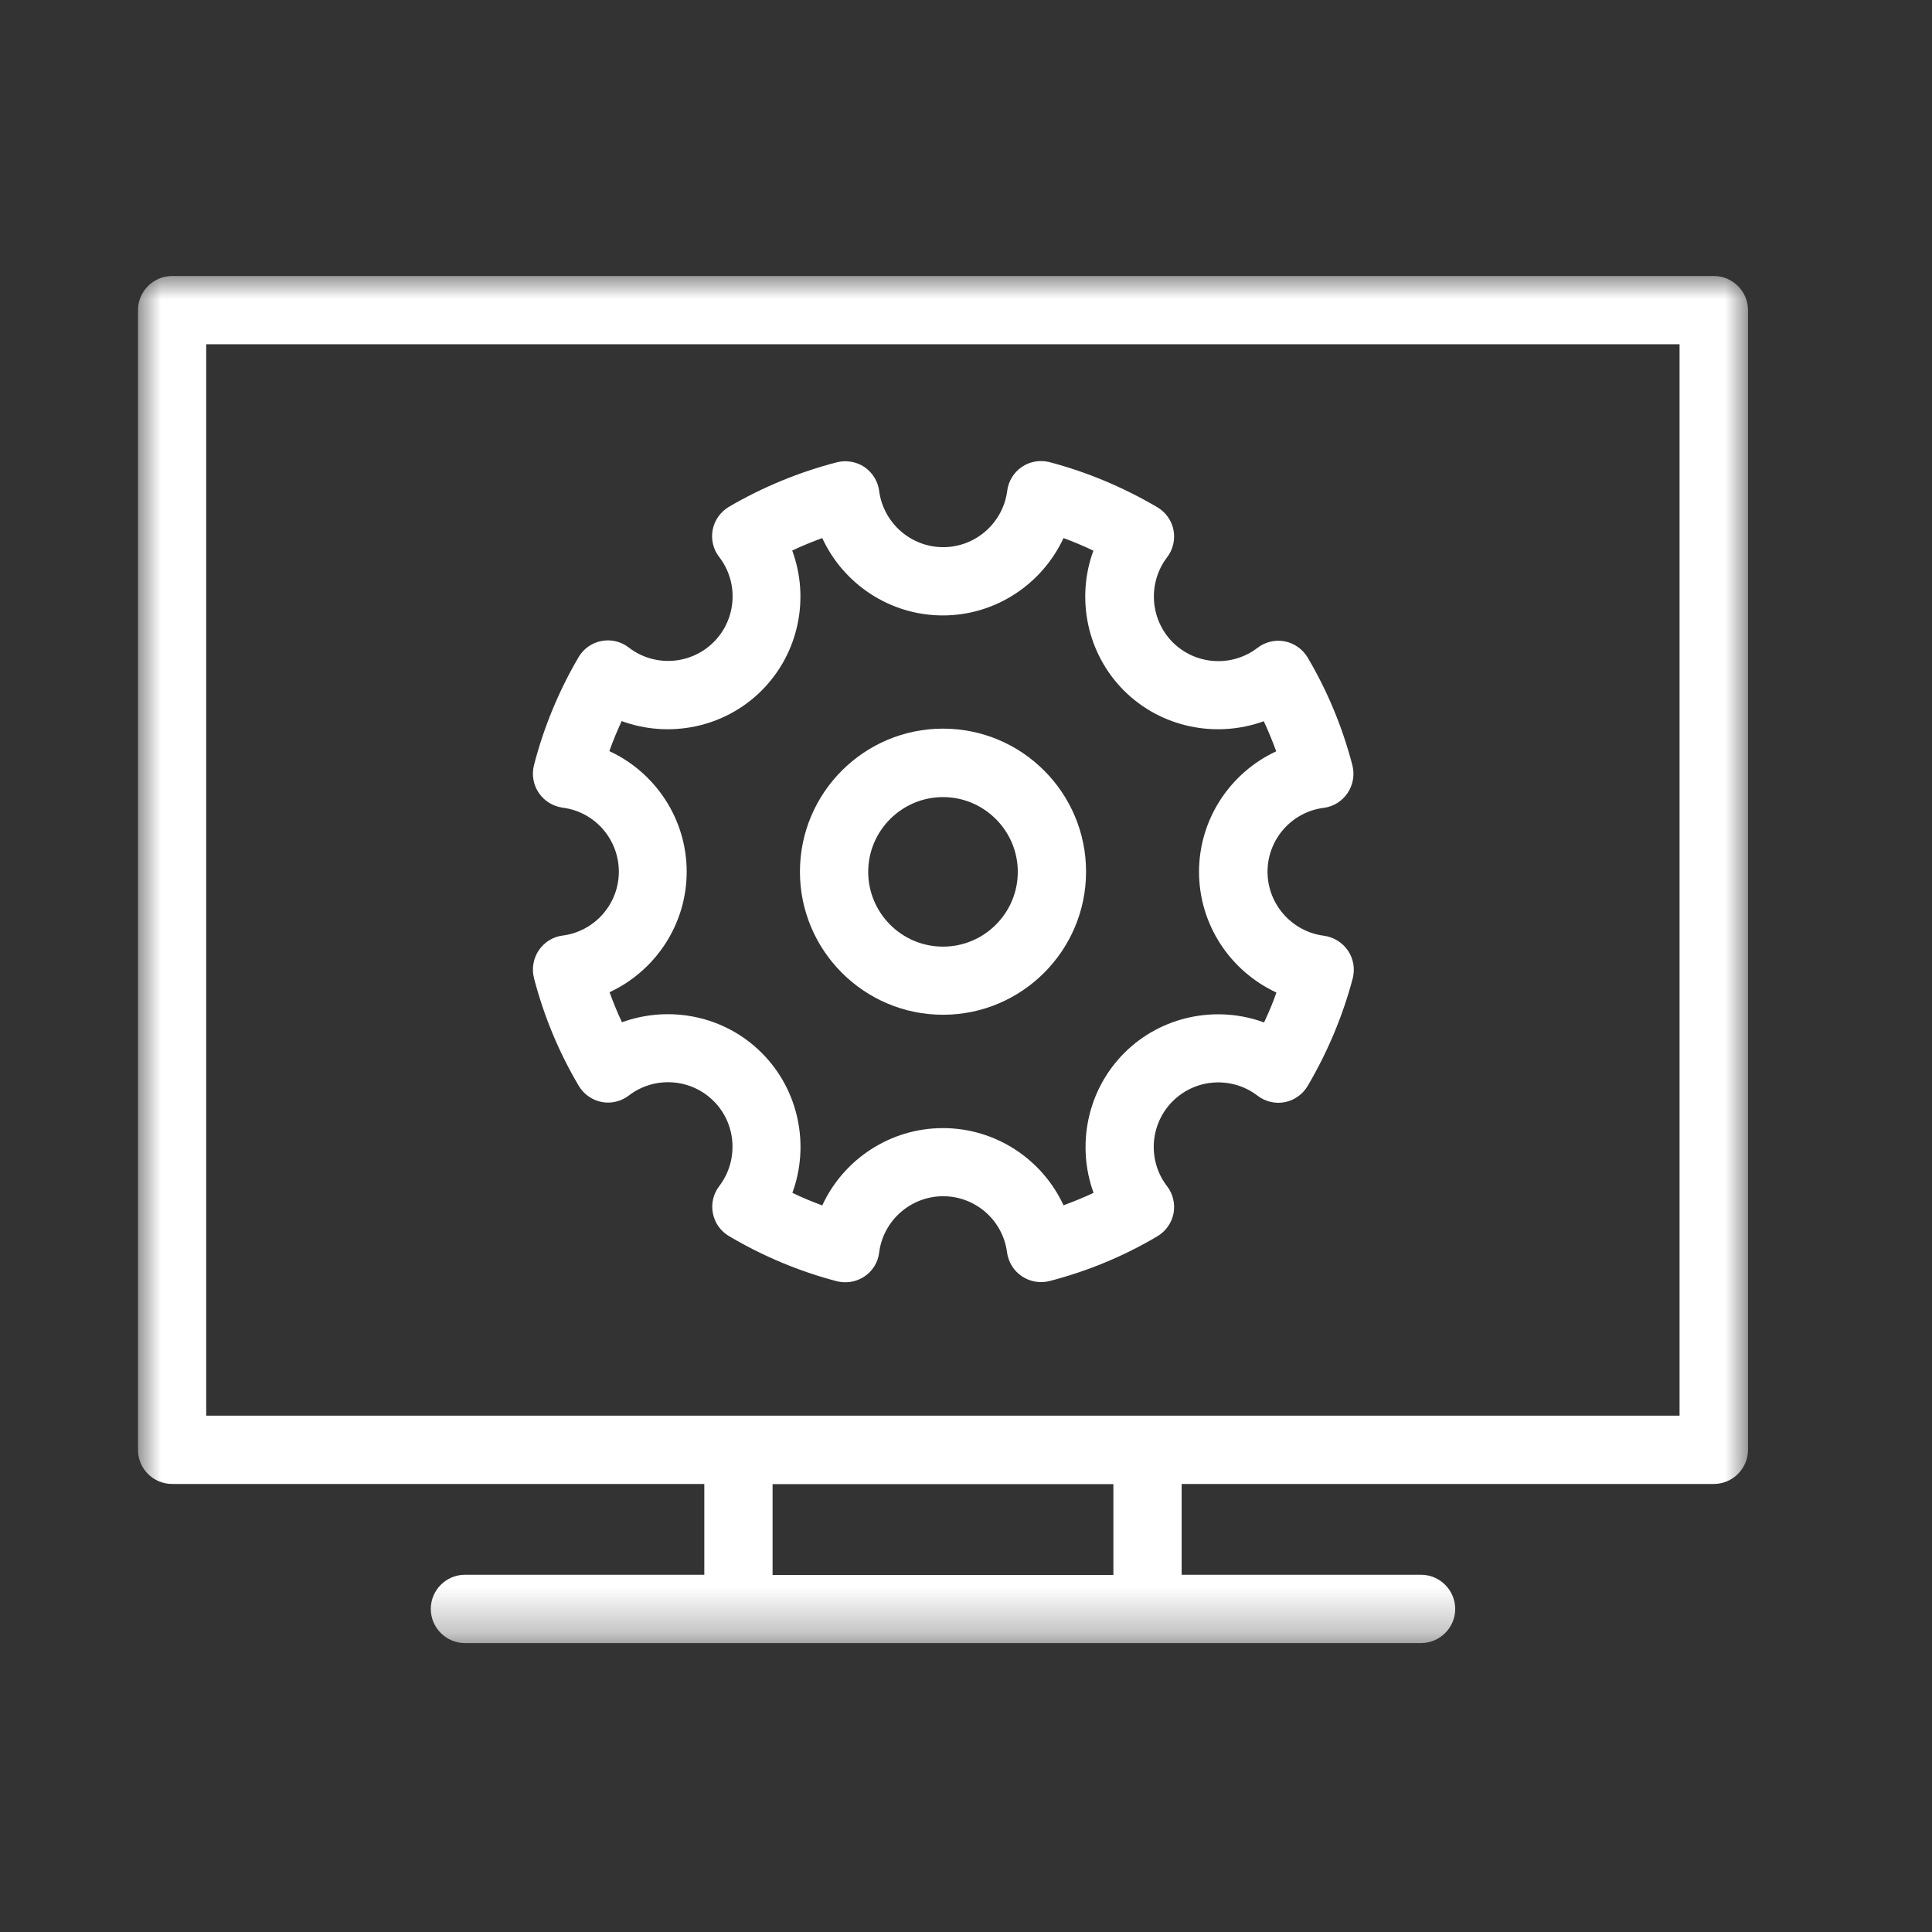
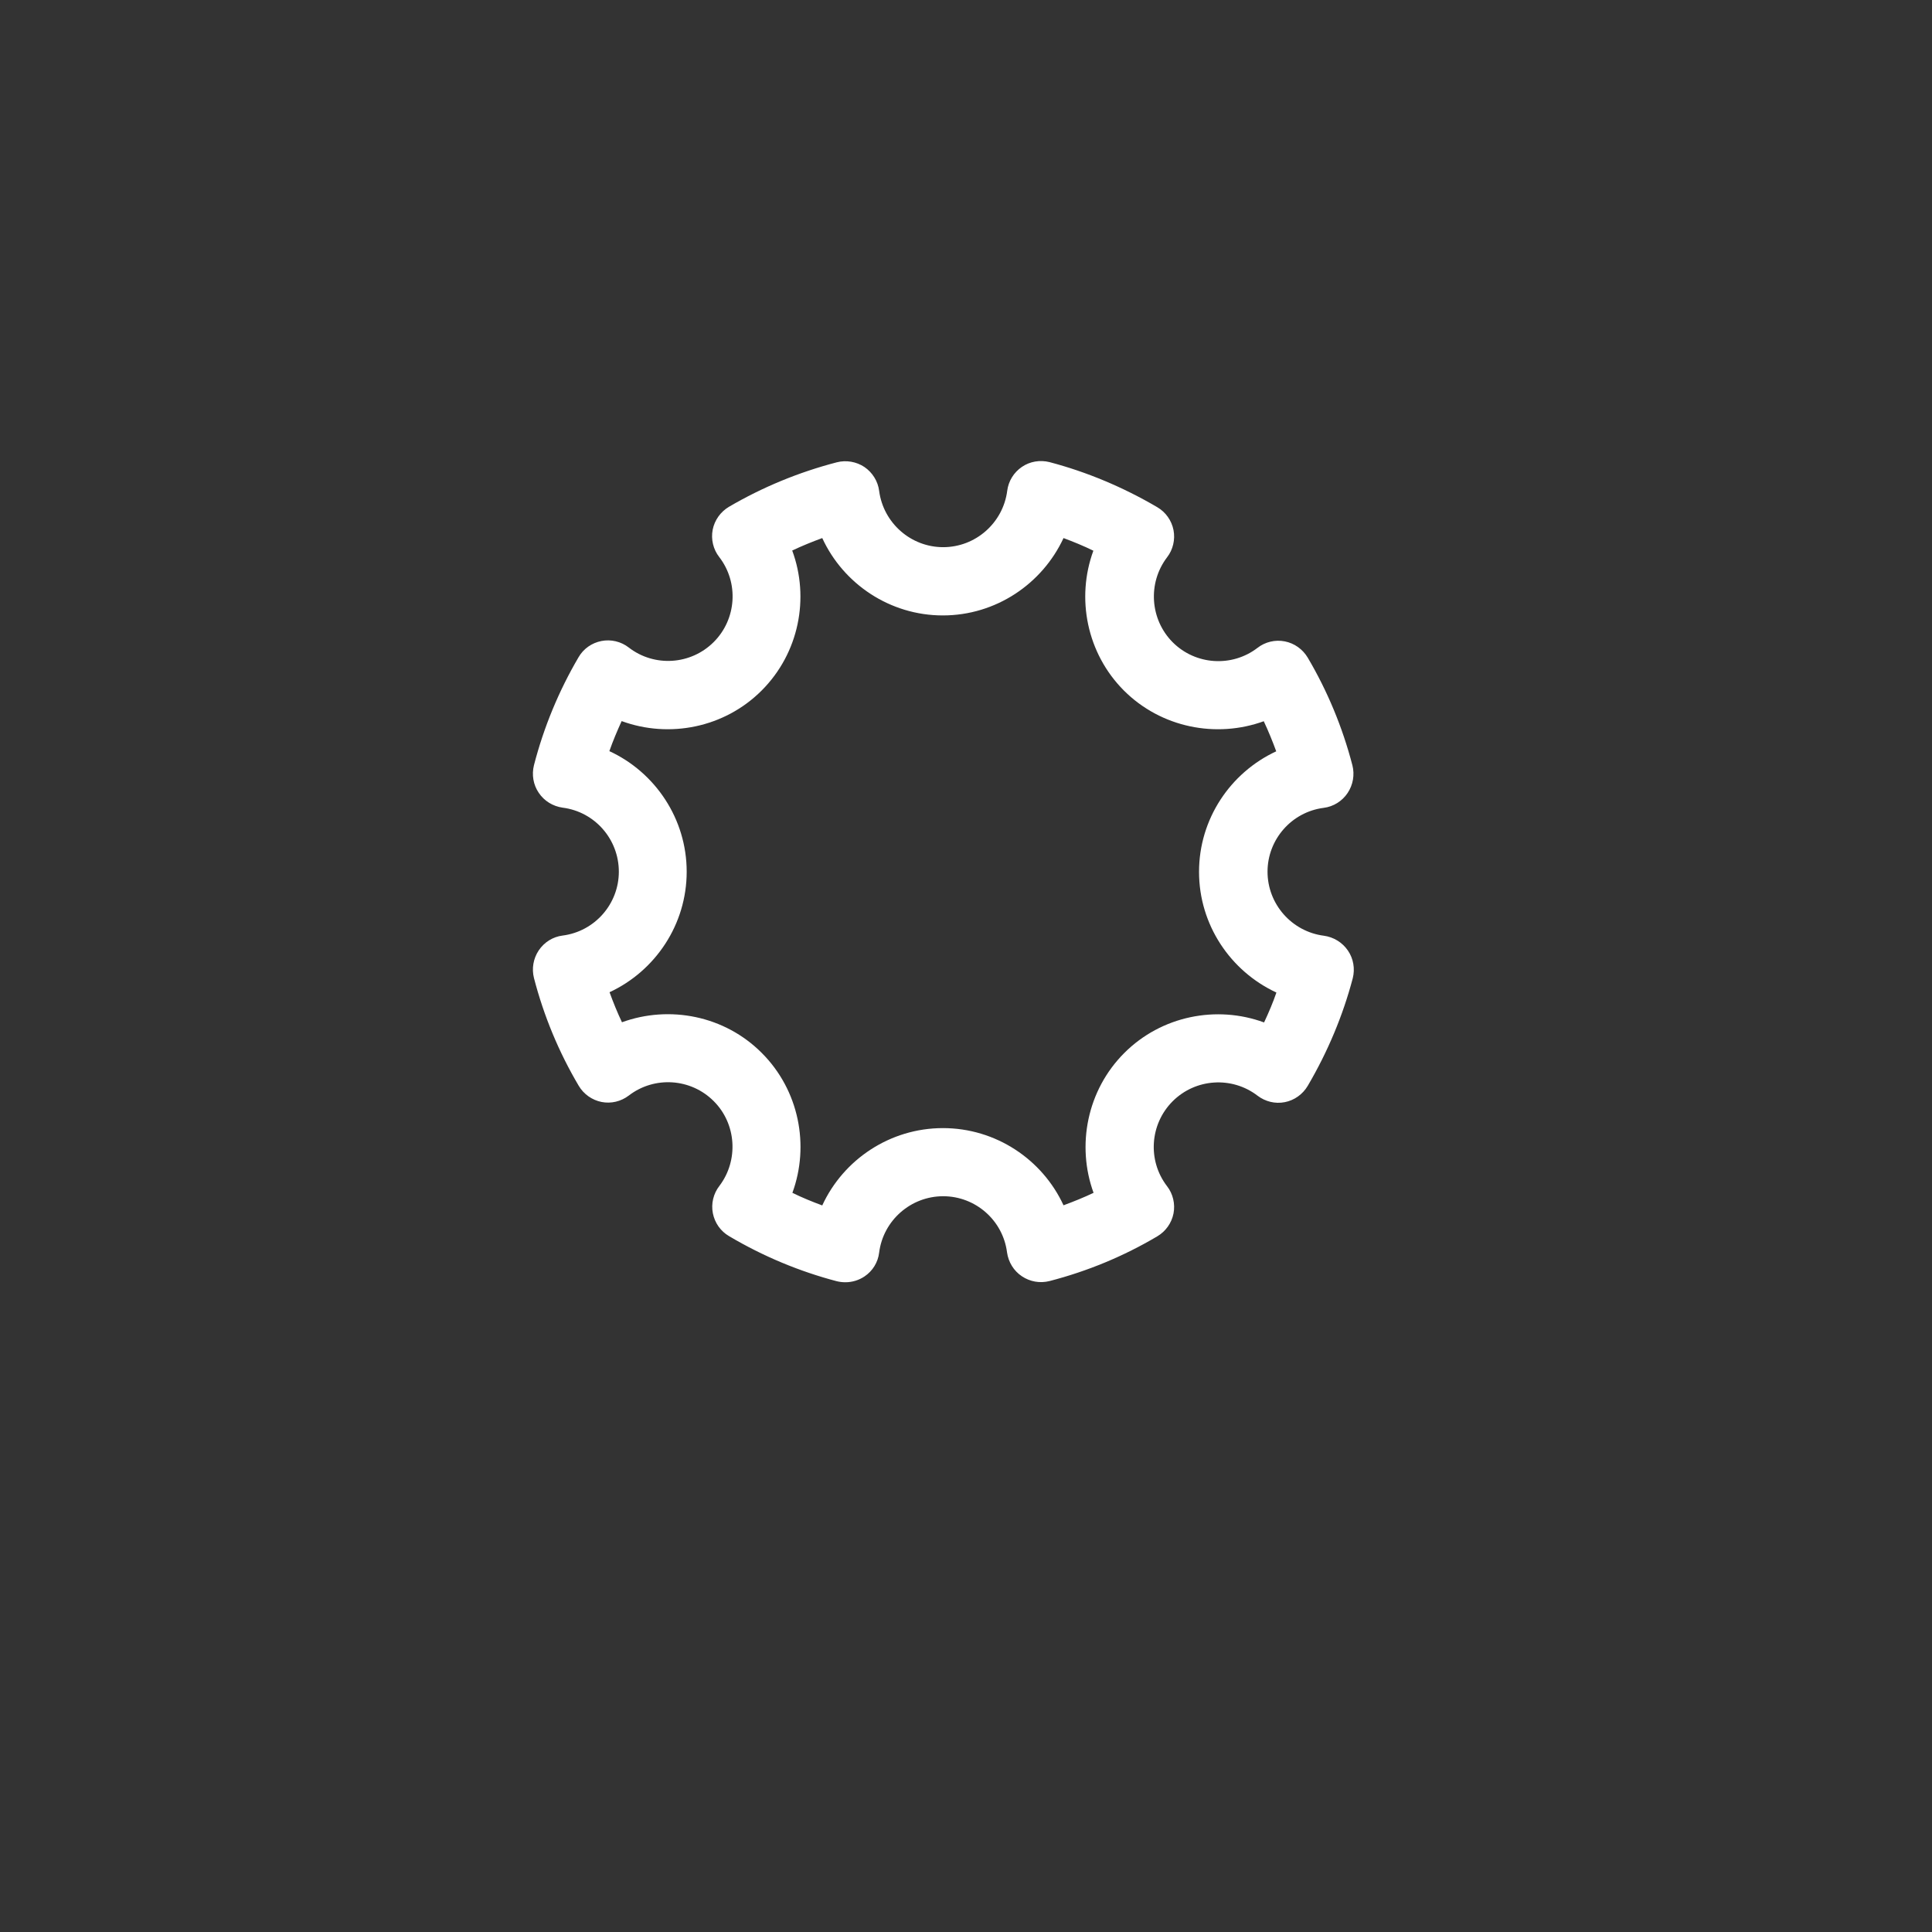
<svg xmlns="http://www.w3.org/2000/svg" width="42" height="42" viewBox="0 0 42 42" fill="none">
  <rect x="0" y="0" width="42" height="42" fill="#333333" stroke="none" />
  <mask id="mask0_196_5016" style="mask-type:alpha" maskUnits="userSpaceOnUse" x="3" y="6" width="35" height="30">
-     <path fill-rule="evenodd" clip-rule="evenodd" d="M3 6H38V35.719H3V6Z" fill="white" />
-   </mask>
+     </mask>
  <g mask="url(#mask0_196_5016)">
-     <path fill-rule="evenodd" clip-rule="evenodd" d="M4.483 7.484H36.512V30.775H4.483V7.484ZM16.795 34.238H24.204V32.264H16.795V34.238ZM3.742 32.26H15.311V34.234H10.107C9.698 34.234 9.365 34.569 9.365 34.976C9.365 35.385 9.698 35.719 10.107 35.719H30.893C31.301 35.719 31.635 35.385 31.635 34.977C31.635 34.569 31.301 34.234 30.893 34.234H25.688V32.26H37.258C37.666 32.26 38 31.925 38 31.518V6.742C38 6.334 37.666 6 37.258 6H3.742C3.333 6 3 6.334 3 6.742V31.518C2.999 31.929 3.333 32.26 3.742 32.26Z" fill="white" />
-   </g>
-   <path fill-rule="evenodd" clip-rule="evenodd" d="M20.5 20.579C19.602 20.579 18.874 19.848 18.874 18.953C18.874 18.059 19.605 17.328 20.5 17.328C21.395 17.328 22.126 18.059 22.126 18.953C22.126 19.848 21.398 20.579 20.5 20.579ZM20.5 15.84C18.785 15.84 17.39 17.235 17.39 18.95C17.39 20.664 18.785 22.06 20.5 22.06C22.215 22.06 23.61 20.664 23.61 18.95C23.61 17.235 22.218 15.84 20.5 15.84Z" fill="white" />
+     </g>
  <path fill-rule="evenodd" clip-rule="evenodd" d="M27.48 22.227C26.448 21.848 25.25 22.082 24.441 22.891C23.632 23.7 23.398 24.899 23.773 25.931C23.561 26.032 23.342 26.12 23.12 26.202C22.659 25.203 21.646 24.524 20.499 24.524C19.348 24.524 18.335 25.207 17.875 26.205C17.656 26.124 17.437 26.035 17.226 25.931C17.604 24.899 17.37 23.7 16.561 22.891C15.752 22.078 14.553 21.848 13.521 22.223C13.421 22.012 13.332 21.793 13.251 21.57C14.249 21.106 14.928 20.096 14.928 18.95C14.928 17.802 14.245 16.79 13.247 16.329C13.325 16.106 13.418 15.887 13.514 15.676C14.546 16.054 15.745 15.824 16.557 15.012C17.37 14.199 17.604 13 17.222 11.968C17.433 11.868 17.652 11.779 17.875 11.697C18.335 12.696 19.348 13.379 20.496 13.379C21.646 13.379 22.656 12.696 23.12 11.697C23.339 11.779 23.558 11.868 23.769 11.972C23.39 13.003 23.625 14.203 24.433 15.012C25.242 15.82 26.441 16.054 27.473 15.679C27.573 15.891 27.662 16.11 27.744 16.333C26.745 16.797 26.066 17.807 26.066 18.953C26.066 20.104 26.749 21.113 27.748 21.577C27.674 21.793 27.581 22.012 27.48 22.227ZM28.78 20.342C28.082 20.252 27.555 19.655 27.555 18.95C27.555 18.248 28.079 17.651 28.776 17.562C28.988 17.535 29.177 17.417 29.296 17.239C29.415 17.061 29.452 16.841 29.4 16.637C29.185 15.81 28.858 15.023 28.428 14.295C28.32 14.114 28.138 13.983 27.93 13.943C27.722 13.902 27.503 13.954 27.337 14.084C26.78 14.511 25.989 14.459 25.492 13.961C24.999 13.464 24.947 12.674 25.37 12.117C25.5 11.95 25.551 11.731 25.511 11.523C25.47 11.316 25.343 11.134 25.158 11.026C24.412 10.588 23.621 10.258 22.816 10.046C22.608 9.994 22.389 10.031 22.215 10.15C22.04 10.269 21.922 10.459 21.896 10.67C21.806 11.367 21.209 11.895 20.504 11.895C19.802 11.895 19.205 11.371 19.112 10.673C19.086 10.462 18.967 10.273 18.793 10.153C18.615 10.035 18.396 9.998 18.192 10.05C17.364 10.265 16.573 10.592 15.846 11.018C15.664 11.126 15.534 11.308 15.493 11.516C15.453 11.724 15.505 11.943 15.635 12.109C16.065 12.666 16.013 13.461 15.516 13.957C15.018 14.455 14.225 14.507 13.668 14.076C13.501 13.946 13.282 13.894 13.074 13.935C12.866 13.976 12.684 14.102 12.577 14.288C12.15 15.016 11.823 15.803 11.608 16.634C11.556 16.841 11.593 17.061 11.712 17.235C11.831 17.413 12.02 17.528 12.232 17.558C12.93 17.647 13.453 18.244 13.453 18.95C13.453 19.651 12.93 20.248 12.232 20.338C12.02 20.364 11.831 20.483 11.712 20.66C11.593 20.838 11.556 21.058 11.608 21.262C11.823 22.09 12.15 22.876 12.581 23.604C12.688 23.785 12.87 23.915 13.078 23.956C13.286 23.997 13.501 23.945 13.671 23.815C14.228 23.388 15.019 23.44 15.516 23.938C16.01 24.431 16.061 25.225 15.638 25.782C15.508 25.949 15.456 26.168 15.497 26.375C15.538 26.583 15.664 26.765 15.85 26.873C16.596 27.315 17.387 27.642 18.192 27.853C18.255 27.868 18.314 27.875 18.378 27.875C18.526 27.875 18.671 27.831 18.793 27.749C18.971 27.63 19.087 27.441 19.112 27.229C19.201 26.532 19.799 26.005 20.504 26.005C21.206 26.005 21.803 26.528 21.892 27.226C21.922 27.437 22.037 27.627 22.215 27.745C22.393 27.864 22.608 27.901 22.816 27.849C23.643 27.635 24.431 27.308 25.158 26.877C25.34 26.77 25.47 26.588 25.511 26.38C25.551 26.172 25.5 25.953 25.37 25.786C24.943 25.229 24.995 24.439 25.492 23.941C25.989 23.444 26.78 23.392 27.337 23.819C27.508 23.949 27.722 24.001 27.93 23.96C28.138 23.92 28.32 23.789 28.428 23.607C28.866 22.862 29.196 22.071 29.408 21.265C29.46 21.058 29.422 20.839 29.303 20.665C29.181 20.486 28.991 20.371 28.78 20.342Z" fill="white" />
</svg>